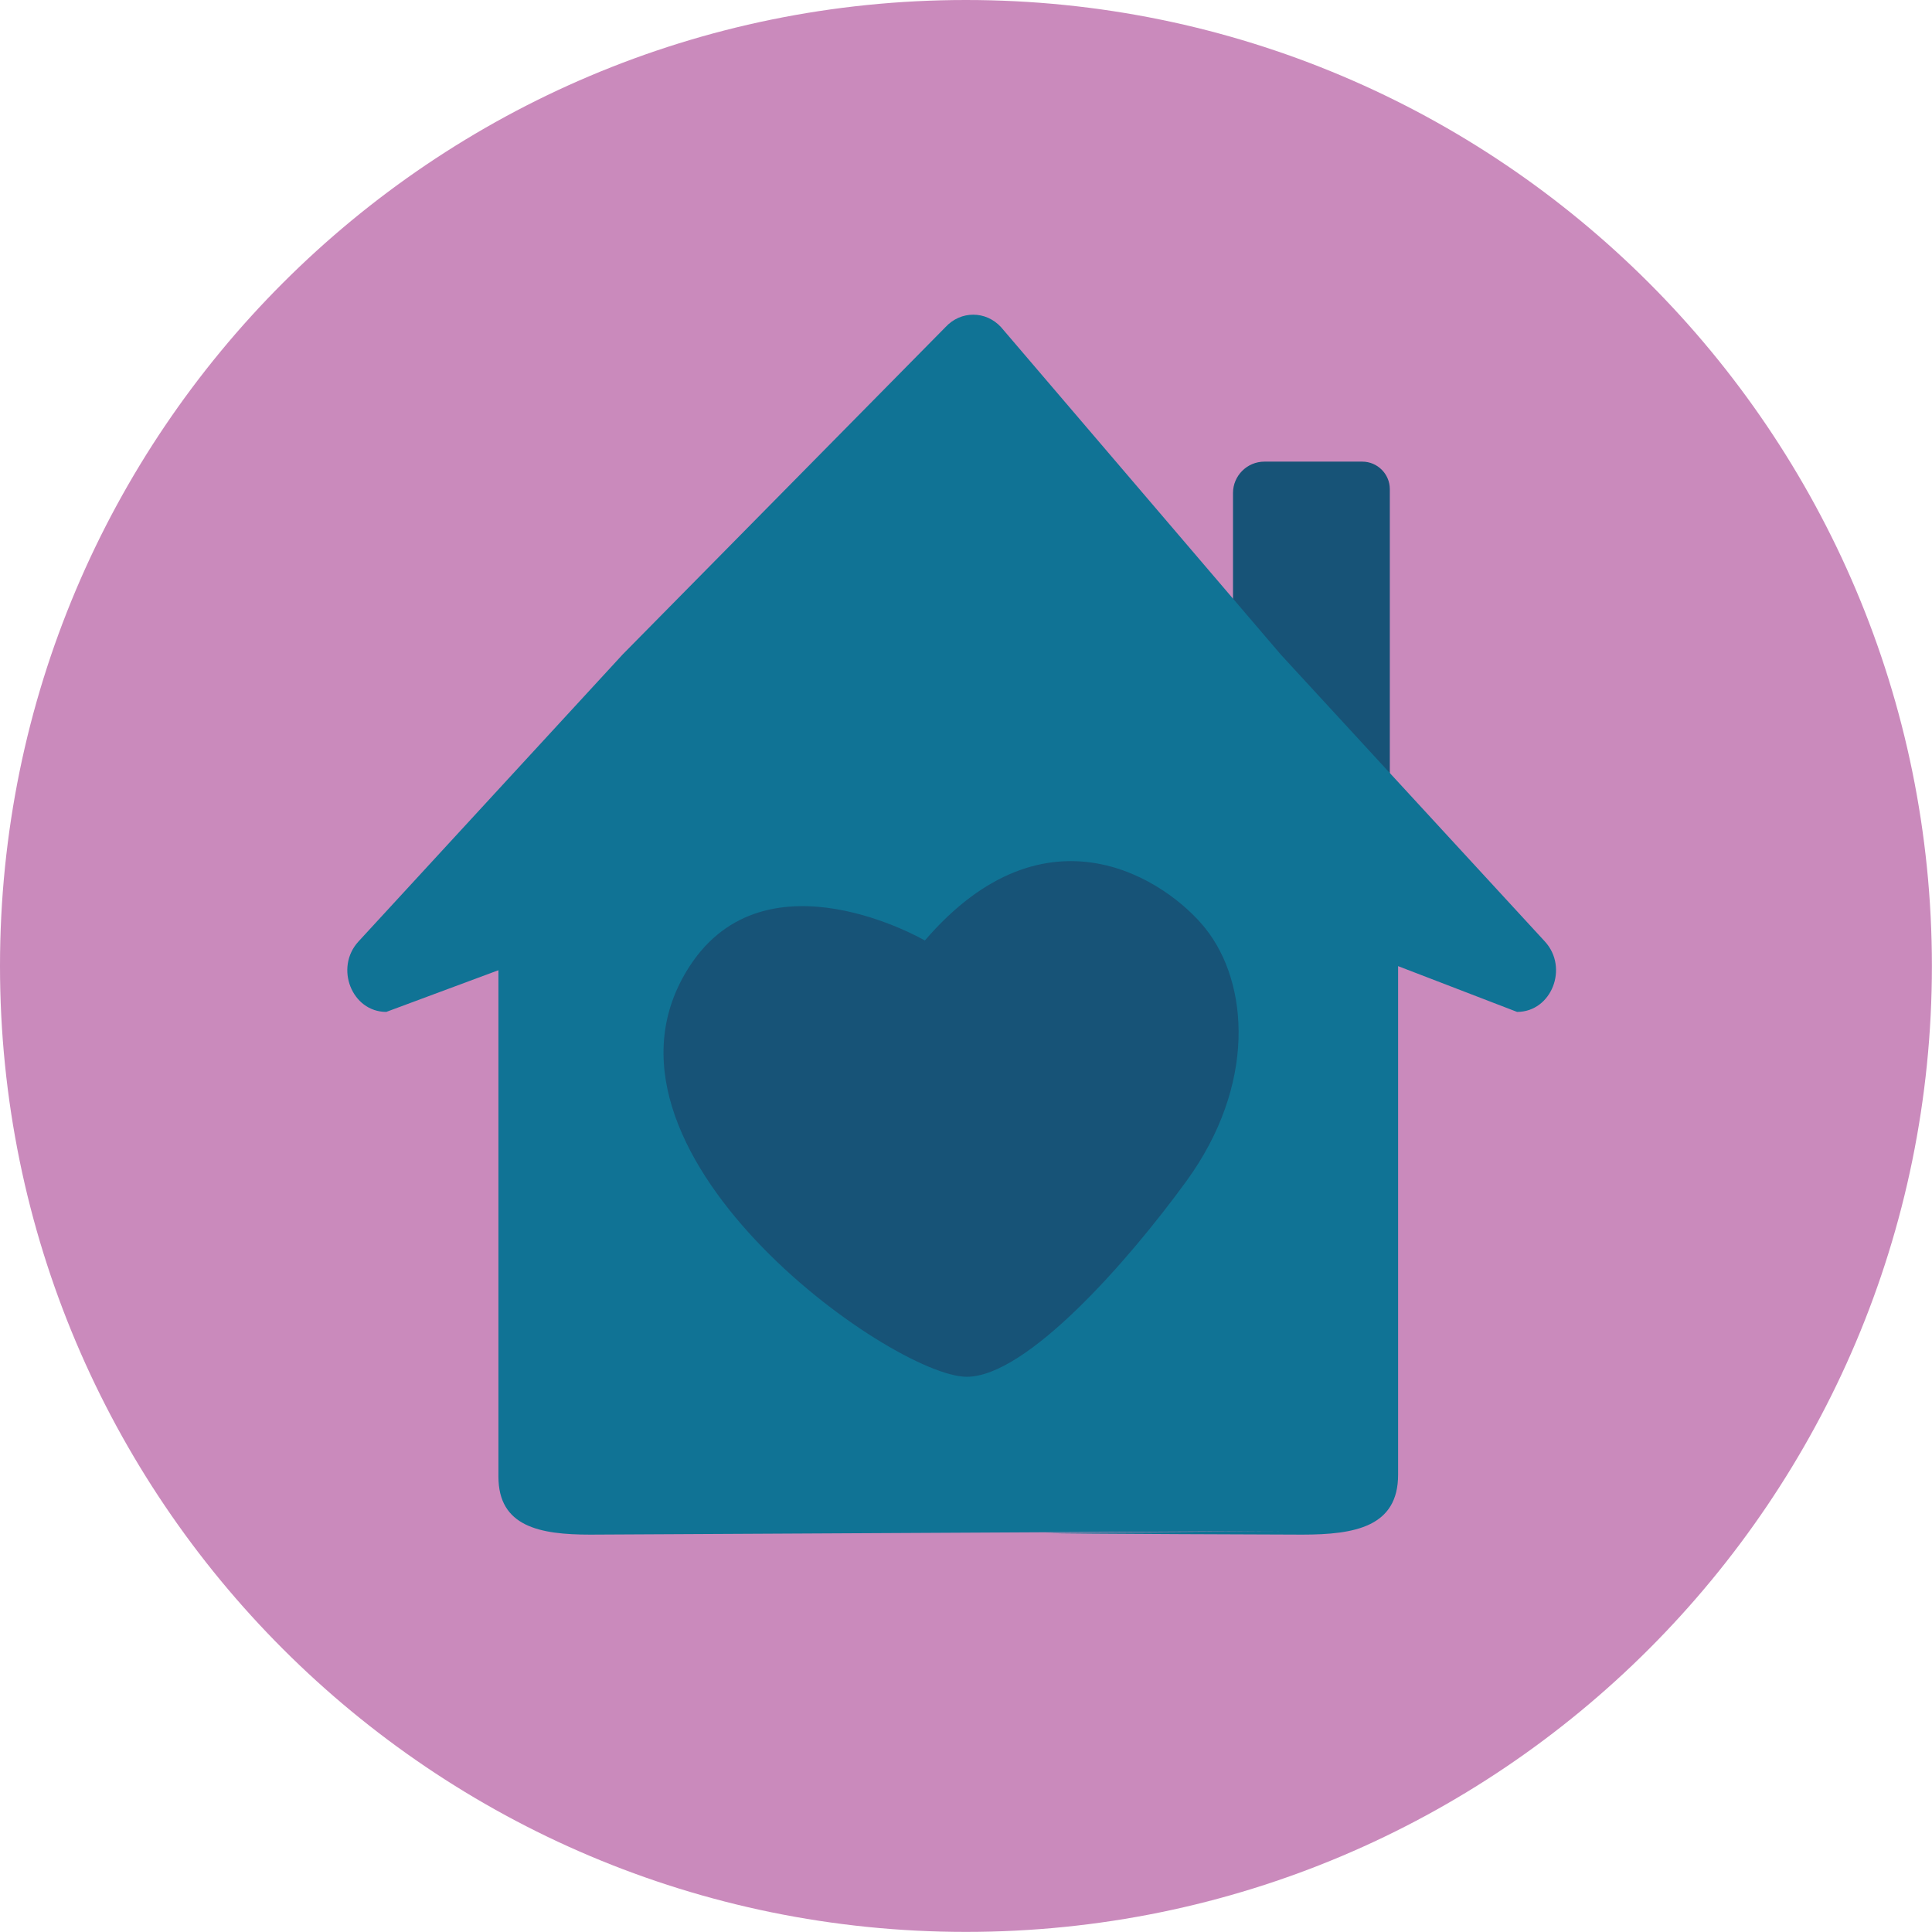
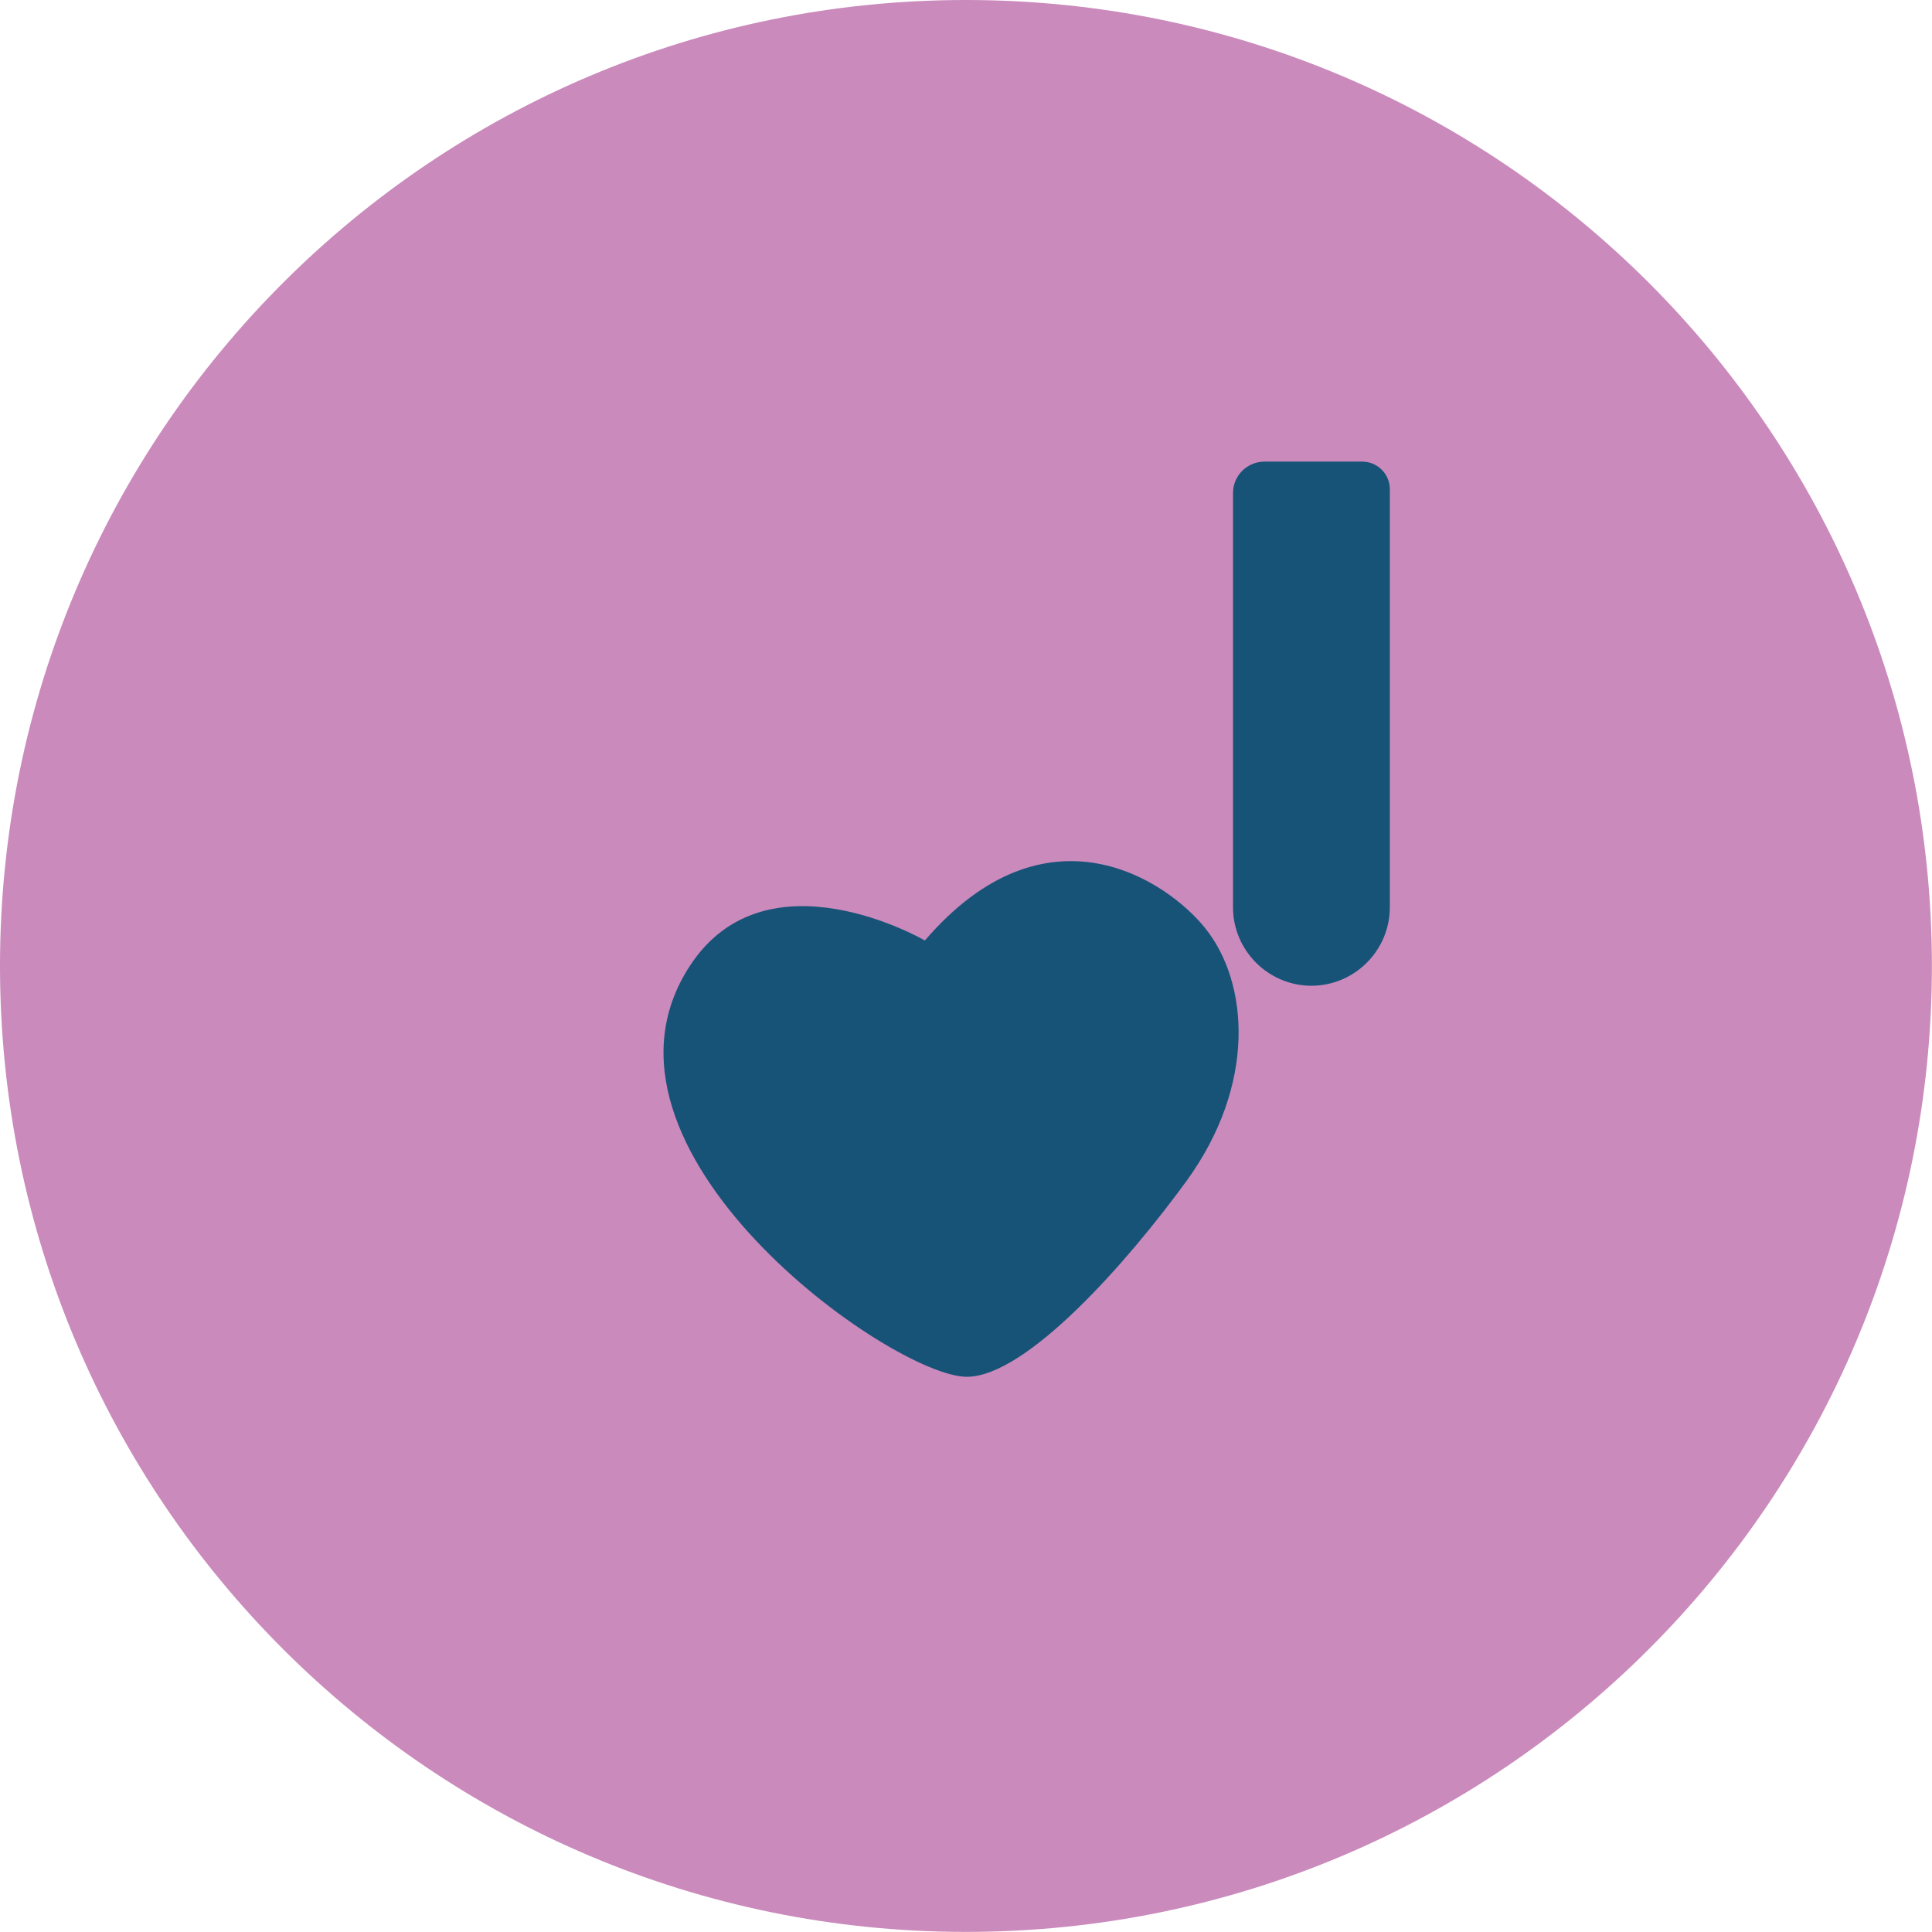
<svg xmlns="http://www.w3.org/2000/svg" width="135px" height="135px" viewBox="0 0 135 135" version="1.1">
  <title>Page 1</title>
  <desc>Created with Sketch.</desc>
  <defs />
  <g id="Visual_Design" stroke="none" stroke-width="1" fill="none" fill-rule="evenodd">
    <g id="6_About_Open" transform="translate(-1088, -1036)">
      <g id="Page-1" transform="translate(1088, 1036)">
        <path d="M134.993,67.497 C134.993,104.774 104.774,134.993 67.496,134.993 C30.219,134.993 -0,104.774 -0,67.497 C-0,30.219 30.219,-0 67.496,-0 C104.774,-0 134.993,30.219 134.993,67.497" id="Fill-1" fill="#CA8ABC" />
        <path d="M91.636,68.879 L91.636,68.879 C88.623,68.879 86.157,66.414 86.157,63.4 L86.157,34.448 C86.157,33.242 87.144,32.257 88.35,32.257 L95.191,32.257 C96.249,32.257 97.115,33.122 97.115,34.181 L97.115,63.4 C97.115,66.414 94.65,68.879 91.636,68.879" id="Fill-4" fill="#175377" />
-         <path d="M34.828,63.017 L34.828,103.18 C34.828,106.667 37.696,107.233 41.235,107.233 L89.618,106.981 L73.103,107.12 C74.296,107.183 90.994,107.233 90.994,107.233 C94.678,107.233 97.693,106.683 97.693,103.053 L97.693,63.21 C97.693,57.442 67.989,33.316 67.989,33.316 C67.989,33.316 34.828,57.058 34.828,63.017" id="Fill-6" fill="#107395" />
-         <path d="M58.436,59.019 L26.991,70.708 C24.583,70.708 23.365,67.617 25.051,65.785 L43.511,45.728 L66.067,22.857 C67.132,21.7 68.881,21.7 69.946,22.857 L89.488,45.728 L107.947,65.785 C109.633,67.617 108.415,70.708 106.007,70.708 L75.809,59.091 C70.081,57.521 64.172,57.496 58.436,59.019" id="Fill-8" fill="#107395" />
        <path d="M48.194,67.507 C39.872,80.295 62.321,96.204 67.555,96.204 C71.716,96.204 78.764,88.22 82.904,82.527 C87.775,75.829 87.291,68.707 84.223,64.868 C81.56,61.536 73.14,55.81 64.626,65.718 C64.626,65.718 53.554,59.27 48.194,67.507" id="Fill-10" fill="#175377" />
      </g>
    </g>
  </g>
</svg>